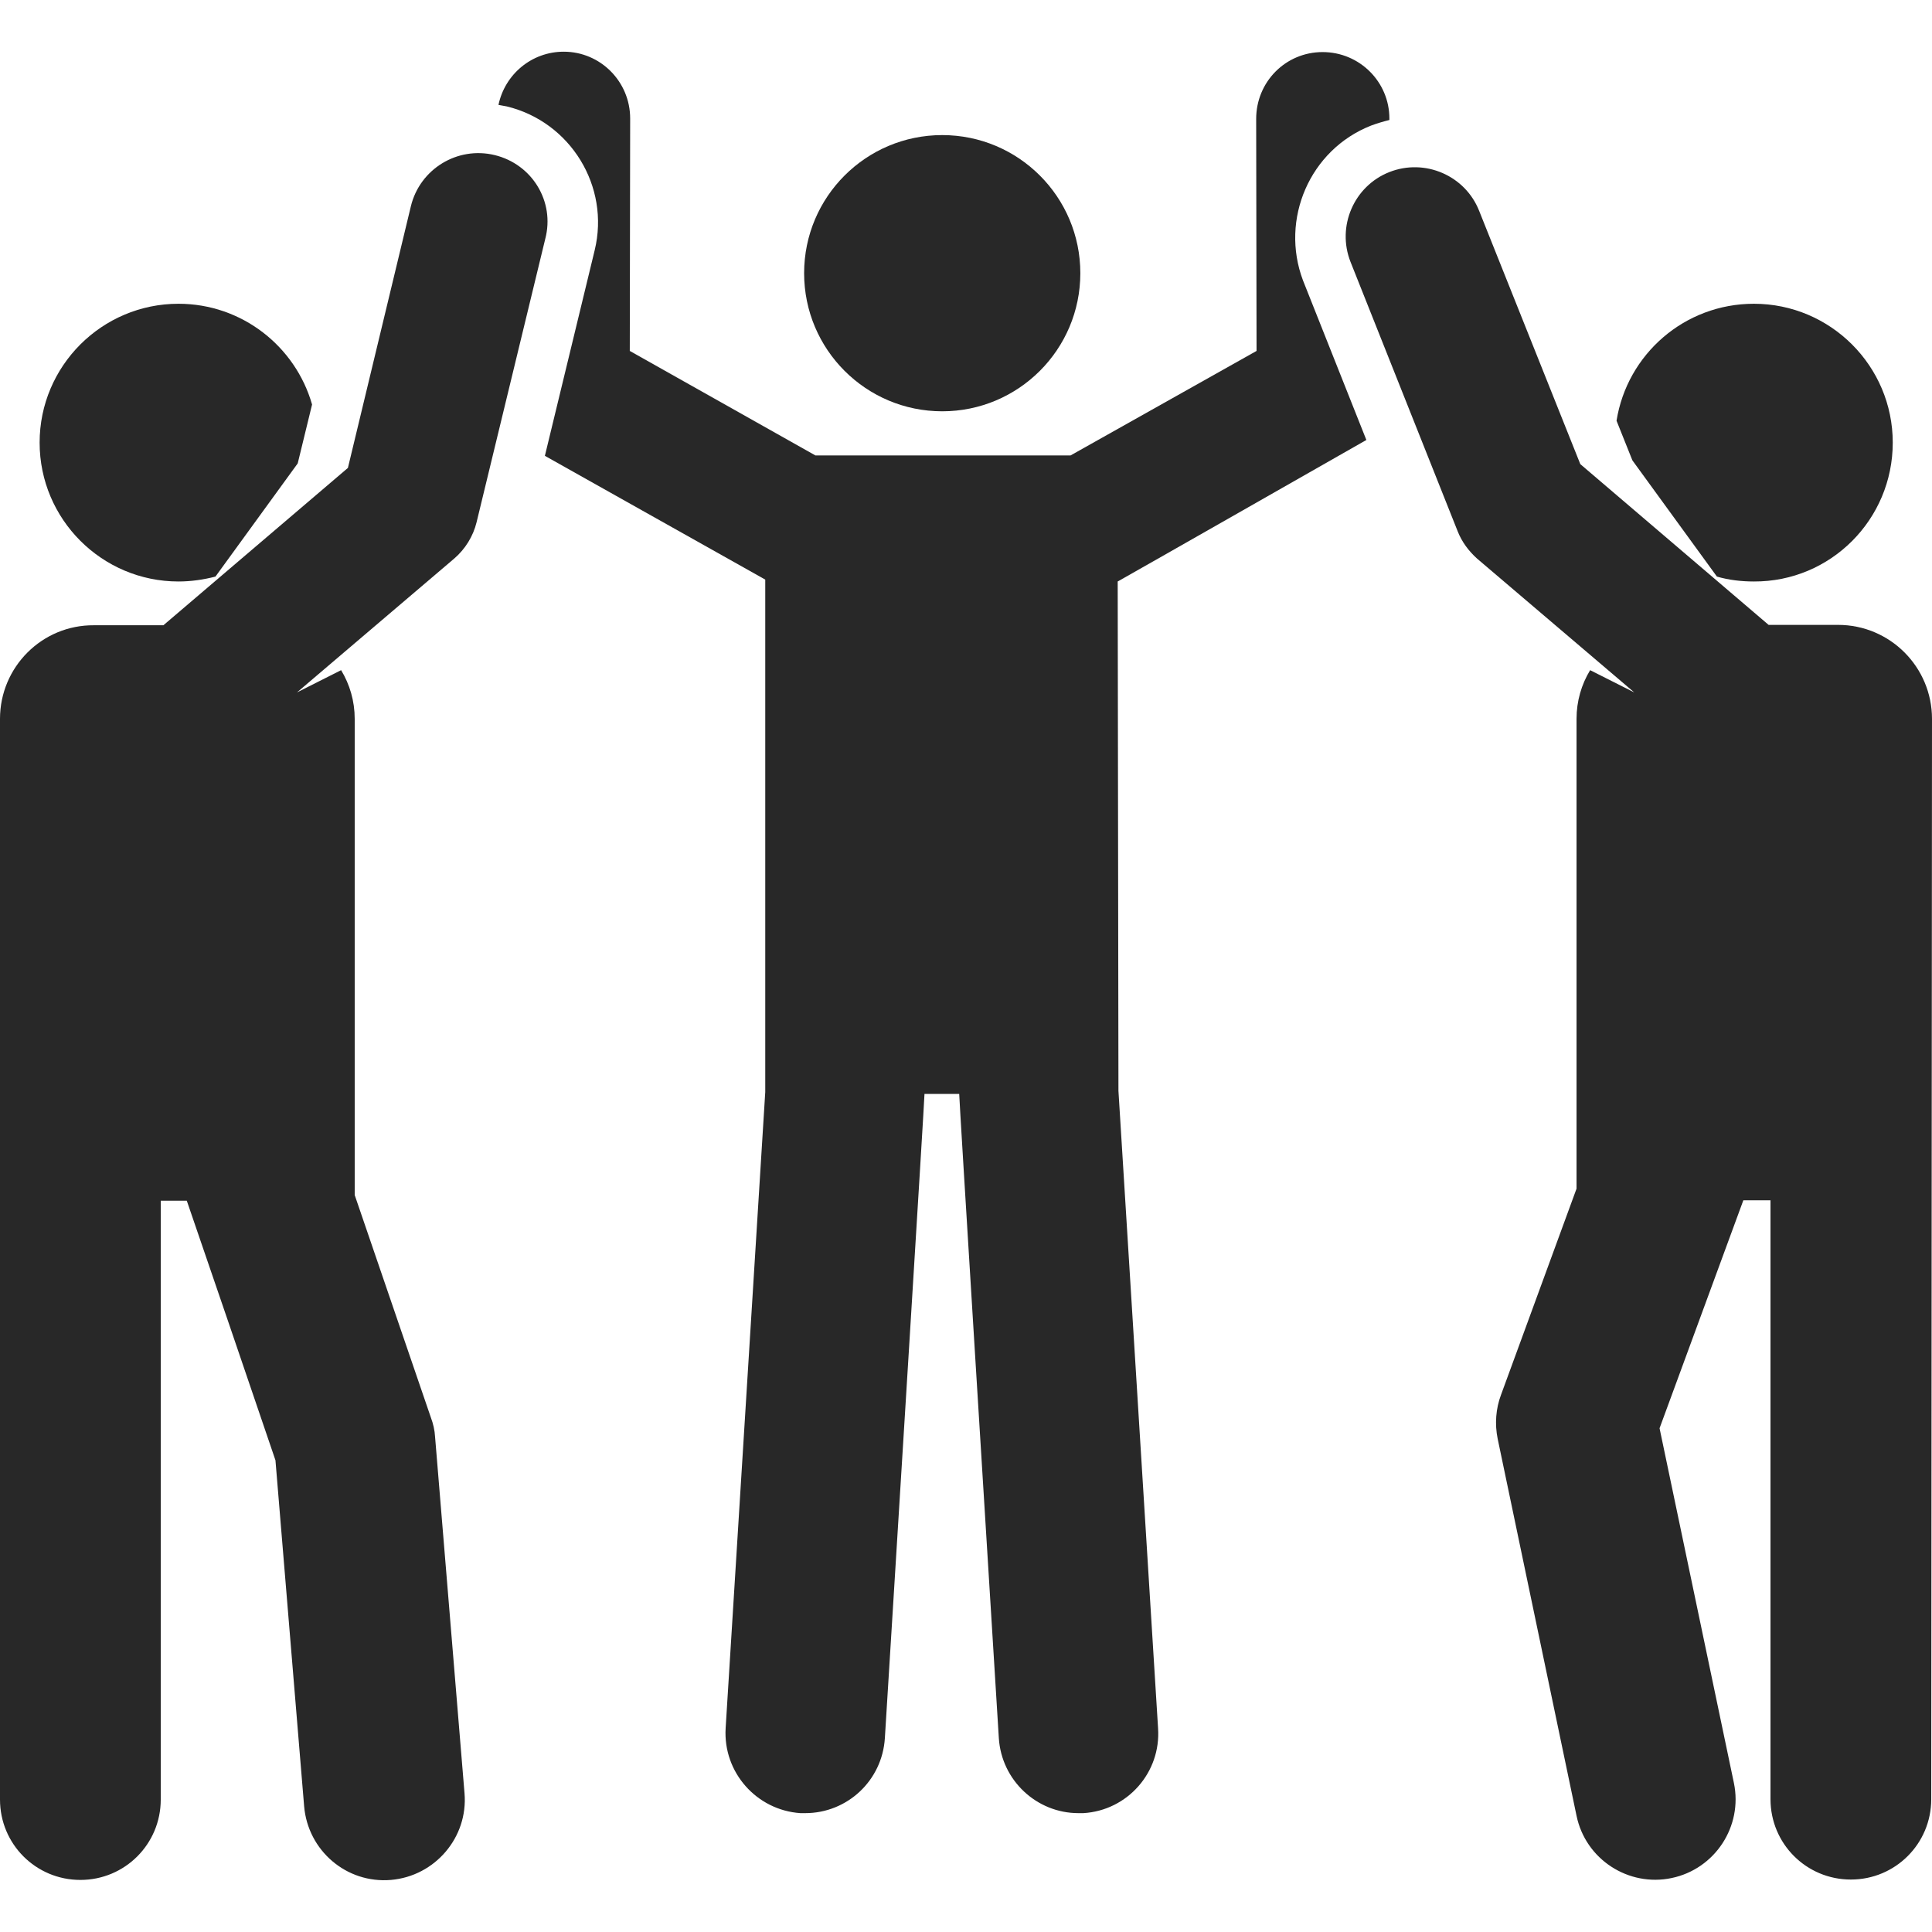
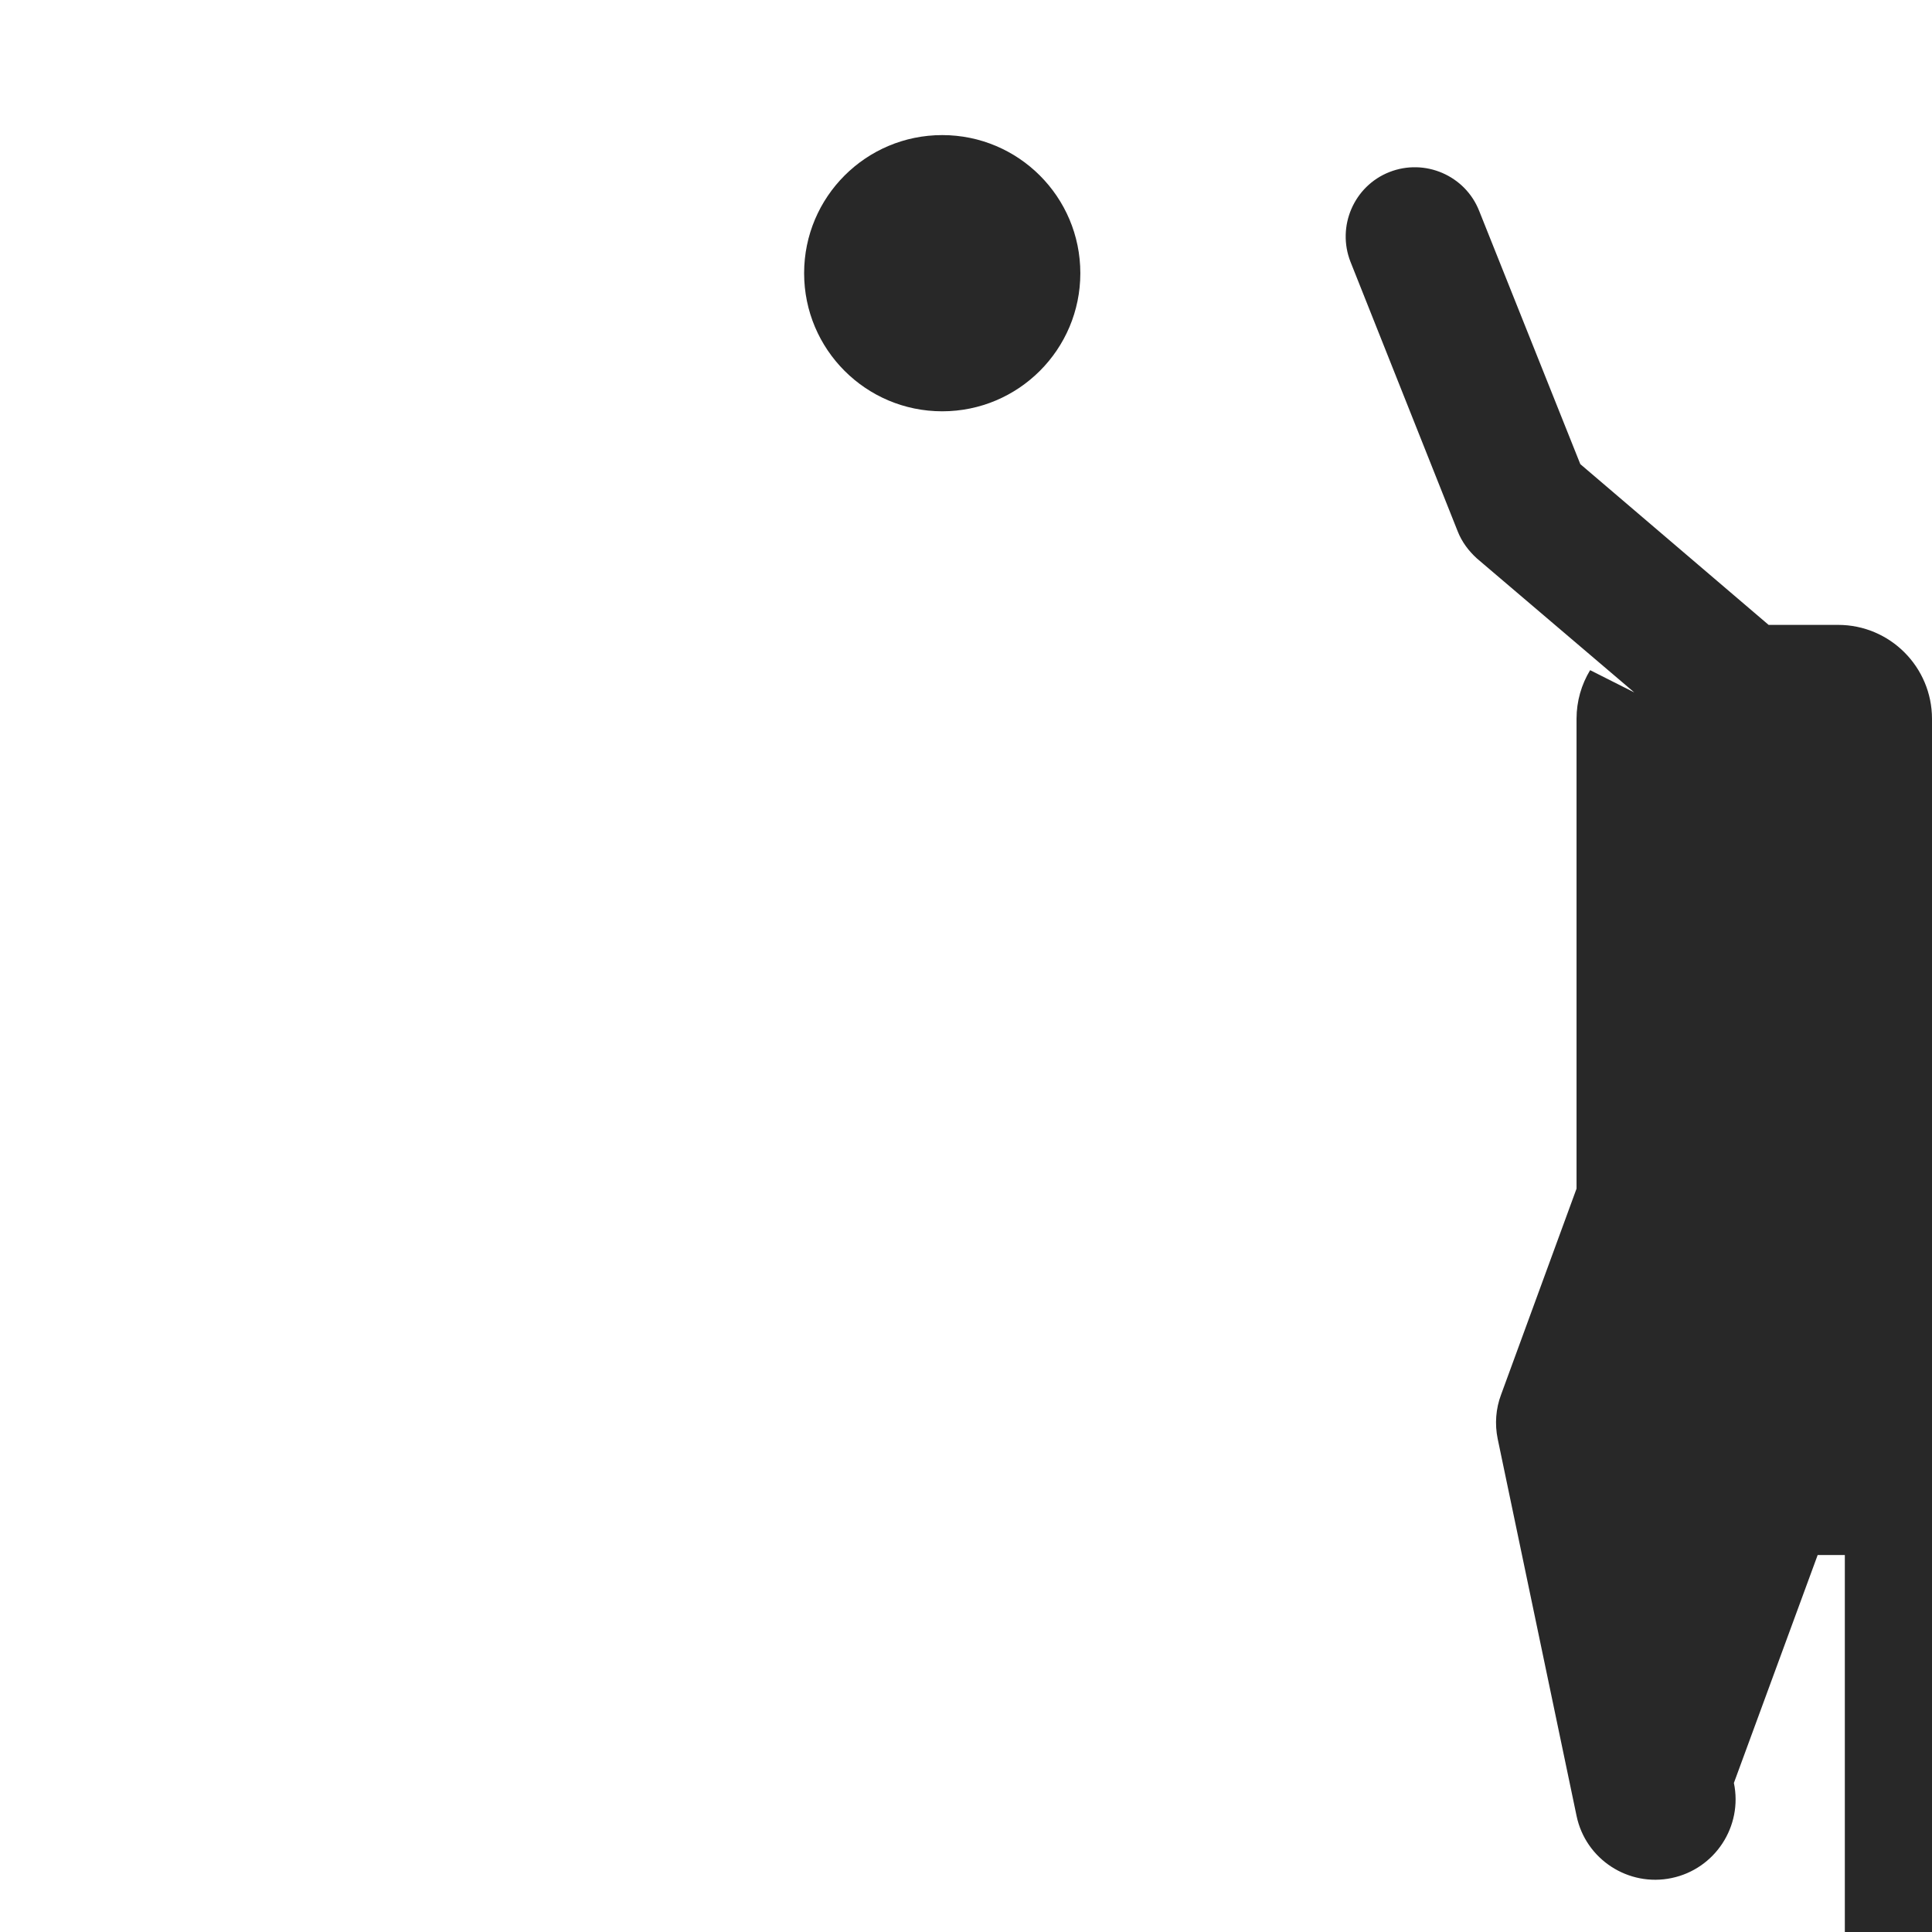
<svg xmlns="http://www.w3.org/2000/svg" version="1.1" id="Layer_1" x="0px" y="0px" viewBox="0 0 512 512" style="enable-background:new 0 0 512 512;" xml:space="preserve">
  <style type="text/css">
	.st0{fill:#282828;}
</style>
  <g>
    <circle class="st0" cx="249.7" cy="72.4" r="36.6" />
-     <path class="st0" d="M363.3,33.3c1.6-0.6,3.3-1.1,4.9-1.5l0-0.4c0-9.7-7.9-17.6-17.7-17.6c0,0,0,0,0,0c-9.8,0-17.6,7.9-17.6,17.7   L333,93l-49.3,27.7c-30.3,0-14.2,0-67.6,0L166.9,93l0.1-61.6c0-9.8-7.9-17.7-17.6-17.7c0,0,0,0,0,0c-8.5,0-15.6,6-17.3,14.1   c0.7,0.1,1.5,0.3,2.2,0.4c16.9,4.1,27.4,21.2,23.3,38.1l-13.2,54.5l58.4,32.8v135.8L192.3,458c-0.7,11.7,8.2,21.7,19.8,22.5   c0.4,0,0.9,0,1.3,0c11.1,0,20.4-8.6,21.1-19.9c3-48.4,10.5-169,10.5-170.7h9.2c0,1.7,7.5,122.3,10.5,170.7   c0.7,11.2,10,19.9,21.1,19.9c0.4,0,0.9,0,1.3,0c11.7-0.7,20.6-10.8,19.8-22.5l-10.5-168.9l-0.2-135c0.8-0.4,65.9-37.5,65.9-37.5   l-16.8-42.3C339.2,58.1,347.1,39.7,363.3,33.3z" />
-     <path class="st0" d="M82.7,107.2c-4.4-15.4-18.6-26.7-35.4-26.7c-20.3,0-36.8,16.5-36.8,36.8s16.5,36.8,36.8,36.8   c3.4,0,6.7-0.5,9.8-1.3l21.8-30L82.7,107.2z" />
-     <path class="st0" d="M131.1,41.1c-9.9-2.4-19.8,3.7-22.2,13.5L92.2,124l-48.9,41.7H24.9C11.1,165.6,0,176.8,0,190.5   c0,0,0,240.8,0,286.4c0,11.8,9.5,21.3,21.3,21.3s21.3-9.5,21.3-21.3c0-45.6,0-110.7,0-158.7c0,0,0,0,0,0h6.9   c4.2,12.2,17.2,50.2,23.5,68.8l7.6,91.7c1,11.7,11.2,20.5,23,19.5c11.7-1,20.5-11.3,19.5-23l-7.8-94.4c-0.1-1.8-0.5-3.5-1.1-5.1   c-4.8-13.9-15.4-45.1-20.2-59V190.5c0-4.7-1.3-9.1-3.6-12.9l-11.7,5.9l41.7-35.5c2.9-2.5,5-5.9,5.9-9.6l18.2-75.1   C147.1,53.4,141,43.5,131.1,41.1z" />
-     <path class="st0" d="M512,190.5c0-13.7-11.1-24.9-24.9-24.9h-18.4l-49.9-42.6L392,55.9c-3.7-9.4-14.4-14-23.8-10.3   c-9.4,3.7-14,14.4-10.3,23.8l28.4,71.4c1.1,2.8,2.9,5.2,5.1,7.2l41.7,35.5l-11.7-5.9c-2.3,3.8-3.6,8.2-3.6,12.9v124.5l-20,54.6   c-1.4,3.7-1.7,7.8-0.9,11.7l20.9,99.9c2.4,11.6,13.8,18.9,25.2,16.5c11.5-2.4,18.9-13.7,16.5-25.2l-19.7-94l22.2-60.4h7.2   c0,0,0,0.1,0,0.1v158.6c0,11.8,9.5,21.3,21.3,21.3c11.8,0,21.3-9.5,21.3-21.3L512,190.5z" />
-     <path class="st0" d="M501.6,117.3c0-20.3-16.5-36.8-36.8-36.8c-18.4,0-33.6,13.4-36.4,31l4.2,10.5l22.4,30.8   c3.1,0.9,6.4,1.3,9.8,1.3C485.1,154.2,501.6,137.7,501.6,117.3z" />
+     <path class="st0" d="M512,190.5c0-13.7-11.1-24.9-24.9-24.9h-18.4l-49.9-42.6L392,55.9c-3.7-9.4-14.4-14-23.8-10.3   c-9.4,3.7-14,14.4-10.3,23.8l28.4,71.4c1.1,2.8,2.9,5.2,5.1,7.2l41.7,35.5l-11.7-5.9c-2.3,3.8-3.6,8.2-3.6,12.9v124.5l-20,54.6   c-1.4,3.7-1.7,7.8-0.9,11.7l20.9,99.9c2.4,11.6,13.8,18.9,25.2,16.5c11.5-2.4,18.9-13.7,16.5-25.2l22.2-60.4h7.2   c0,0,0,0.1,0,0.1v158.6c0,11.8,9.5,21.3,21.3,21.3c11.8,0,21.3-9.5,21.3-21.3L512,190.5z" />
  </g>
</svg>